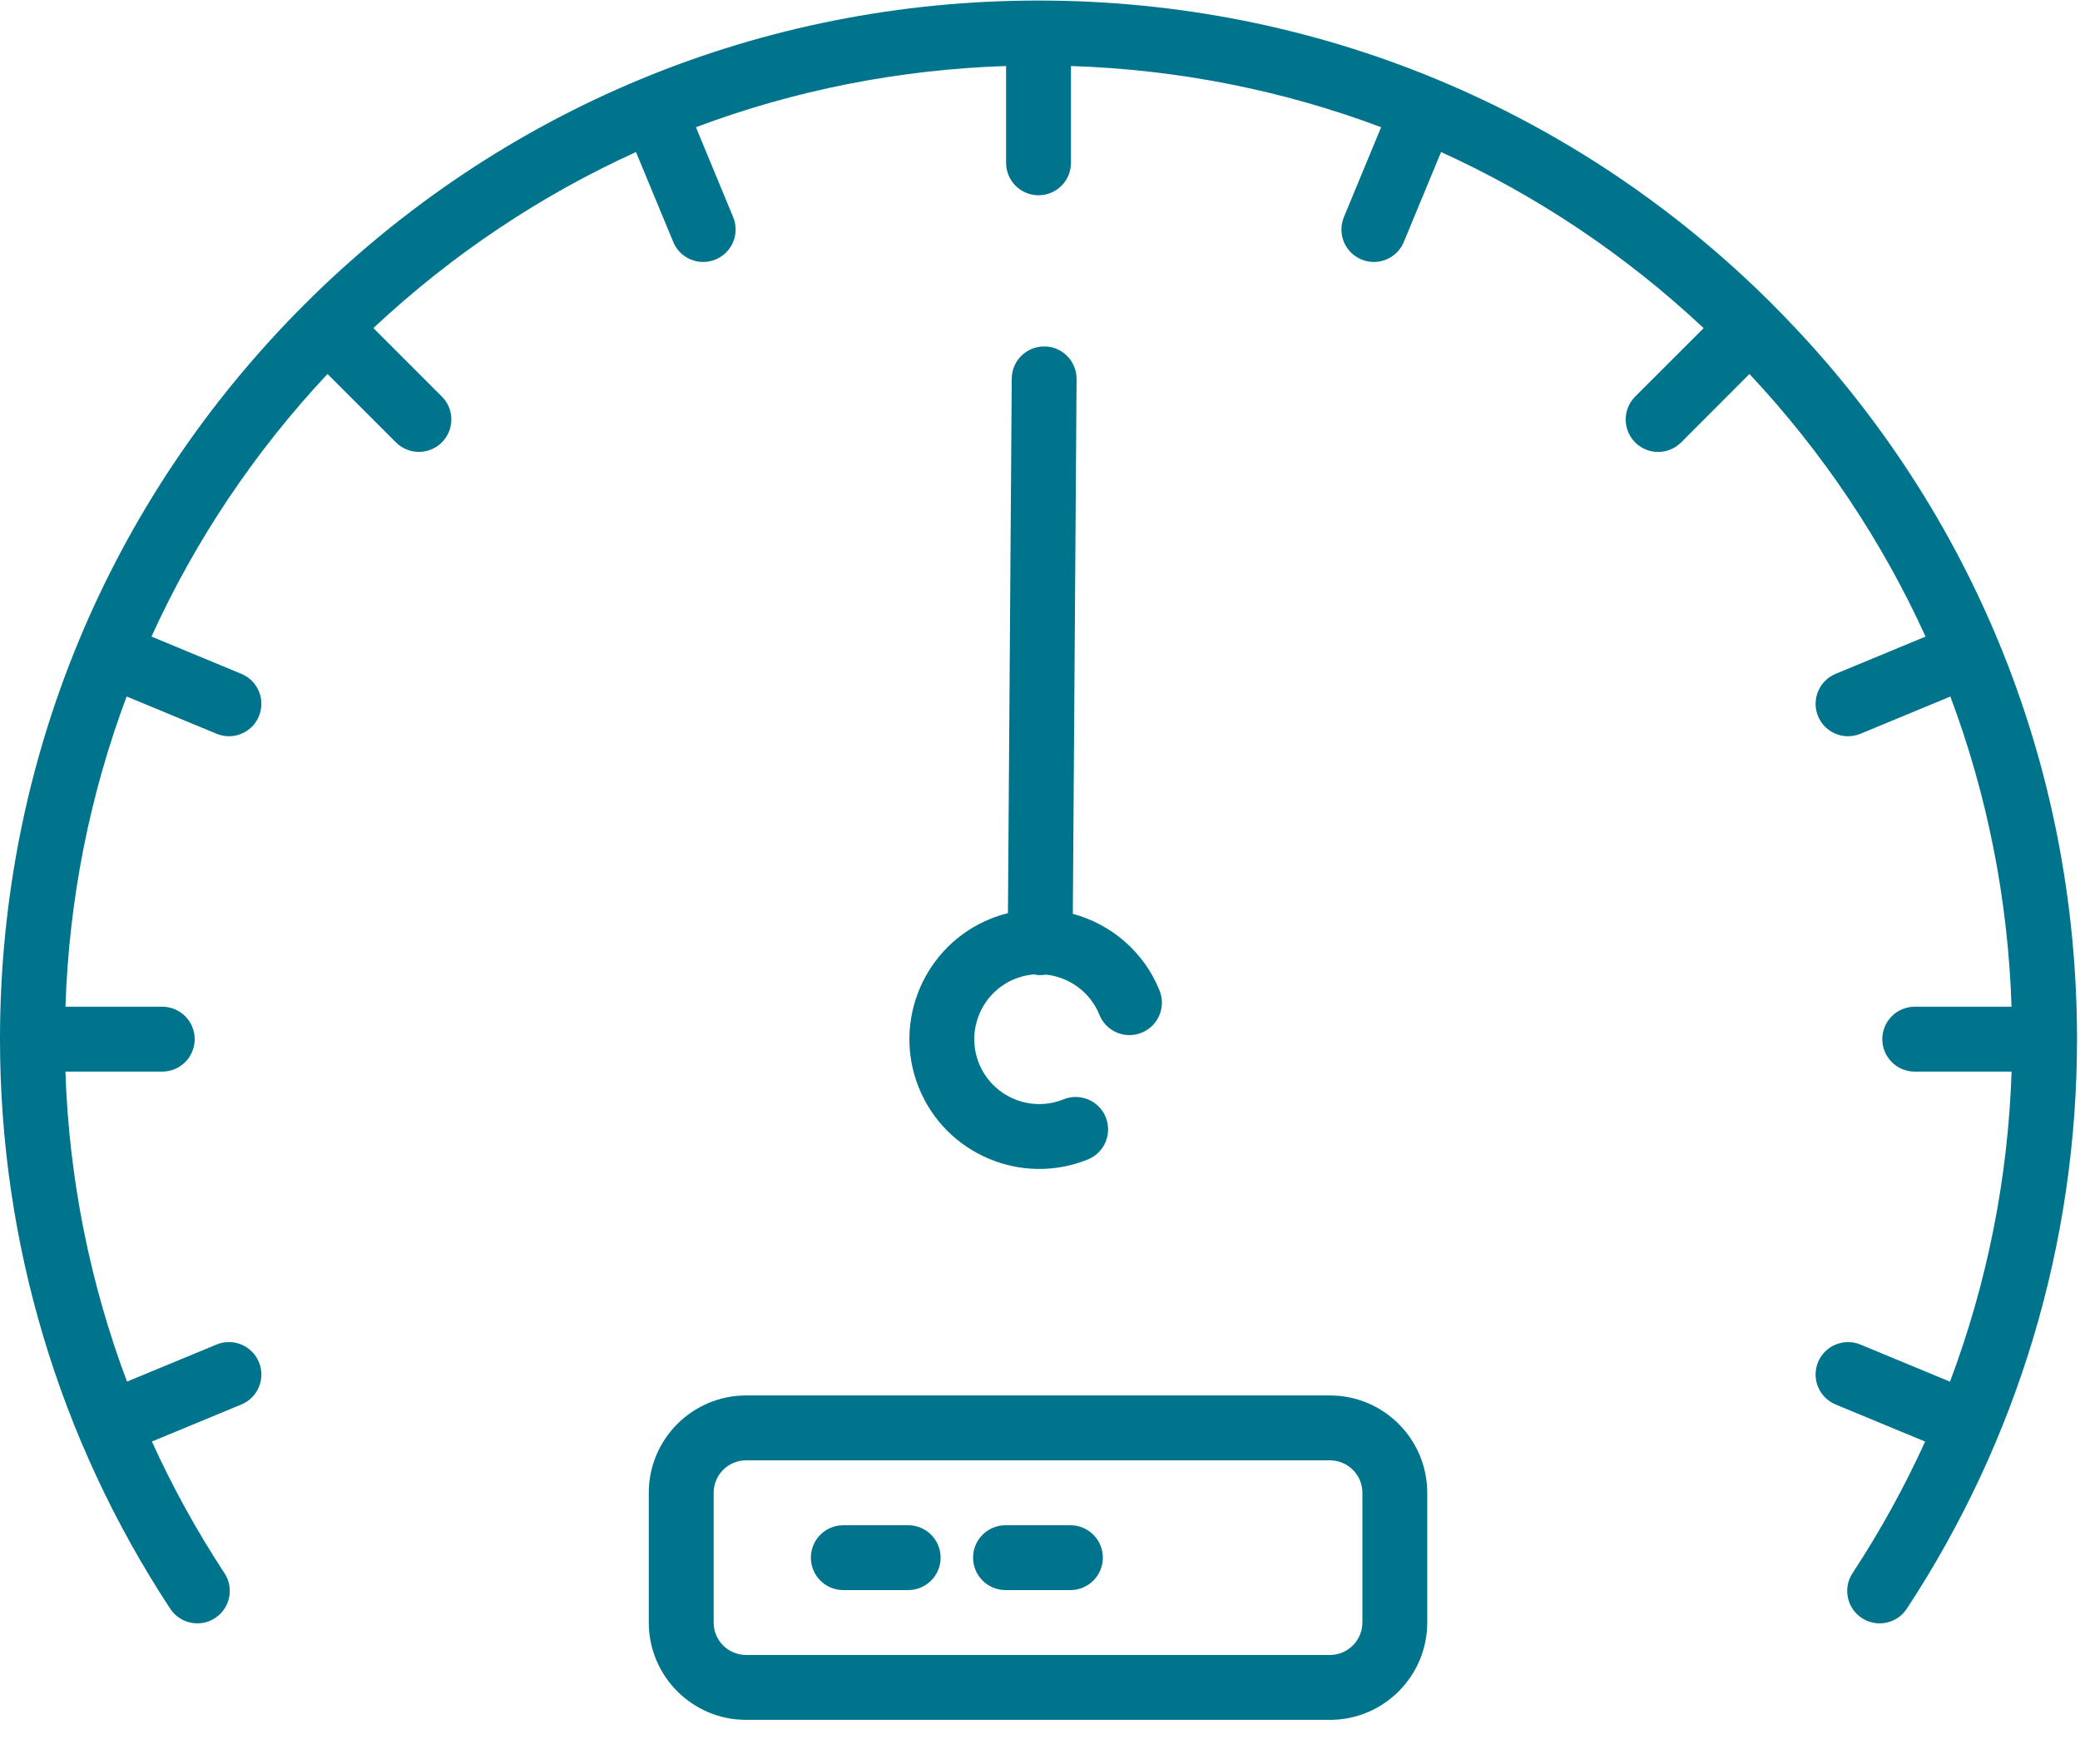
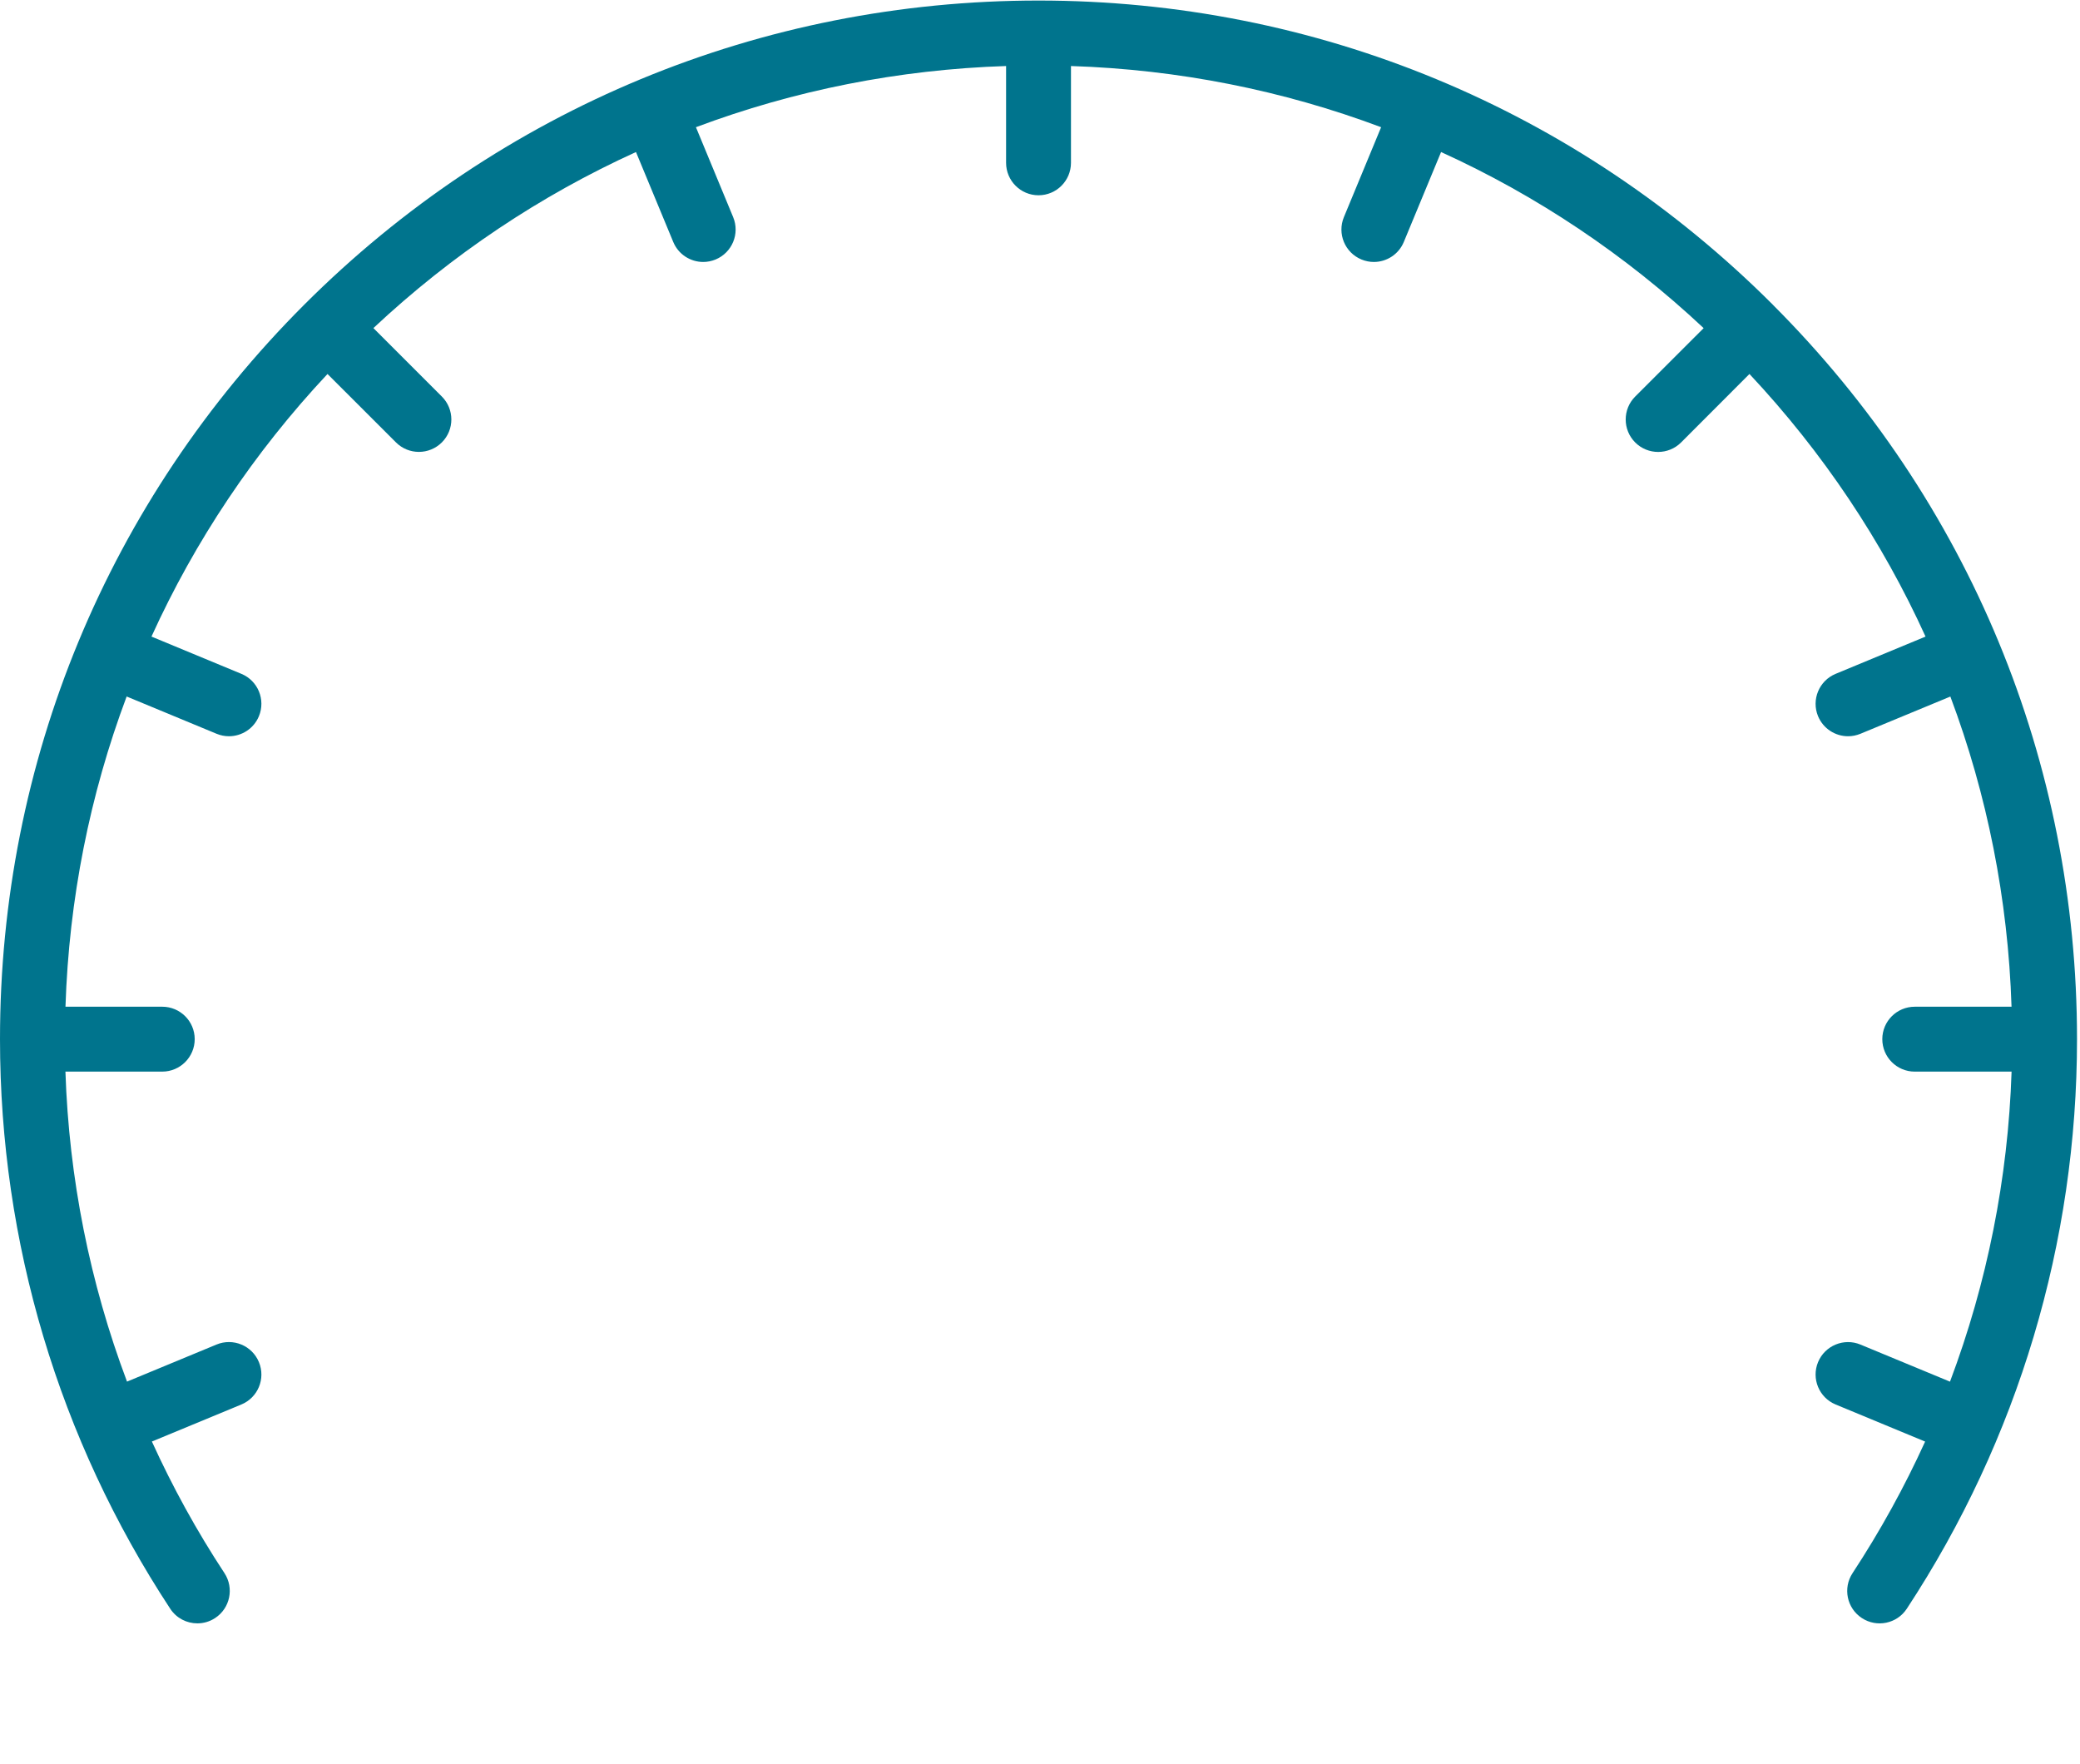
<svg xmlns="http://www.w3.org/2000/svg" width="46" height="39" viewBox="0 0 46 39">
  <g fill="#00748D" opacity="1">
-     <path d="M21.907 20.317c-1.468.593-2.18 2.27-1.586 3.737.593 1.468 2.269 2.18 3.737 1.586.367-.148.544-.566.396-.934-.148-.367-.567-.544-.934-.396-.734.297-1.572-.06-1.869-.793-.297-.734.06-1.573.793-1.87.138-.055.279-.088.419-.1.044.01.09.016.136.016.045 0 .09-.004.132-.011.511.054.977.38 1.183.889.148.367.566.545.933.396.368-.148.545-.566.397-.933-.35-.867-1.079-1.47-1.918-1.696l.083-11.825c.003-.396-.316-.72-.712-.722-.396-.003-.72.316-.722.712l-.084 11.82c-.129.032-.257.073-.384.124z" />
    <path d="M39.208 6.739C34.87 2.401 29.102.012 22.968.012c-6.136 0-11.903 2.39-16.241 6.727C2.389 11.077 0 16.845 0 22.979c0 4.493 1.302 8.848 3.765 12.596.138.21.366.323.6.323.135 0 .272-.038.393-.118.331-.217.423-.662.206-.993-.613-.932-1.148-1.905-1.605-2.91l1.979-.819c.366-.152.54-.571.388-.937-.151-.366-.571-.54-.937-.389l-1.98.82c-.822-2.184-1.284-4.495-1.362-6.855h2.141c.396 0 .718-.322.718-.718 0-.396-.322-.717-.718-.717h-2.14c.077-2.377.538-4.687 1.353-6.86l1.988.824c.09.037.183.055.274.055.282 0 .549-.167.663-.443.152-.366-.022-.786-.388-.937l-1.988-.824c.96-2.112 2.267-4.072 3.893-5.807l1.514 1.513c.14.14.324.21.507.21.184 0 .367-.07.508-.21.28-.28.28-.734 0-1.014L8.258 7.255c1.735-1.626 3.695-2.933 5.807-3.893l.824 1.988c.114.276.381.443.663.443.091 0 .184-.018.274-.055.366-.152.54-.571.388-.937l-.823-1.988c2.172-.815 4.482-1.276 6.859-1.353V3.6c0 .396.321.718.717.718.397 0 .718-.322.718-.718V1.46c2.377.077 4.687.538 6.859 1.353l-.823 1.988c-.152.366.022.786.388.937.09.037.183.055.274.055.282 0 .549-.167.663-.443l.824-1.988c2.112.96 4.071 2.267 5.807 3.894l-1.514 1.513c-.28.28-.28.735 0 1.015.14.14.324.21.507.21.184 0 .368-.07.508-.21L38.69 8.27c1.626 1.735 2.934 3.695 3.894 5.807l-1.988.824c-.366.151-.54.571-.389.937.115.276.382.443.663.443.092 0 .185-.018.275-.055l1.988-.823c.815 2.172 1.276 4.482 1.353 6.859h-2.14c-.397 0-.718.321-.718.717 0 .397.321.718.717.718h2.142c-.078 2.36-.54 4.671-1.362 6.856l-1.98-.82c-.366-.152-.786.022-.938.388-.151.366.023.786.389.937l1.979.82c-.457 1.004-.993 1.977-1.605 2.909-.218.331-.126.776.205.993.331.218.776.126.994-.205 2.463-3.748 3.765-8.103 3.765-12.596 0-6.134-2.39-11.902-6.727-16.24z" />
-     <path d="M29.411 30.858H16.5c-1.187 0-2.152.966-2.152 2.152v2.87c0 1.186.965 2.152 2.152 2.152h12.912c1.187 0 2.152-.966 2.152-2.152v-2.87c0-1.187-.965-2.152-2.152-2.152zm.718 5.022c0 .395-.322.717-.718.717H16.5c-.396 0-.717-.322-.717-.717v-2.87c0-.395.321-.717.717-.717h12.912c.396 0 .718.322.718.717v2.87z" />
-     <path d="M23.673 33.728h-1.435c-.396 0-.718.32-.718.717 0 .396.322.717.718.717h1.435c.396 0 .717-.321.717-.717 0-.396-.321-.717-.717-.717zM20.086 33.728H18.65c-.396 0-.717.32-.717.717 0 .396.32.717.717.717h1.435c.396 0 .717-.321.717-.717 0-.396-.321-.717-.717-.717z" />
  </g>
</svg>